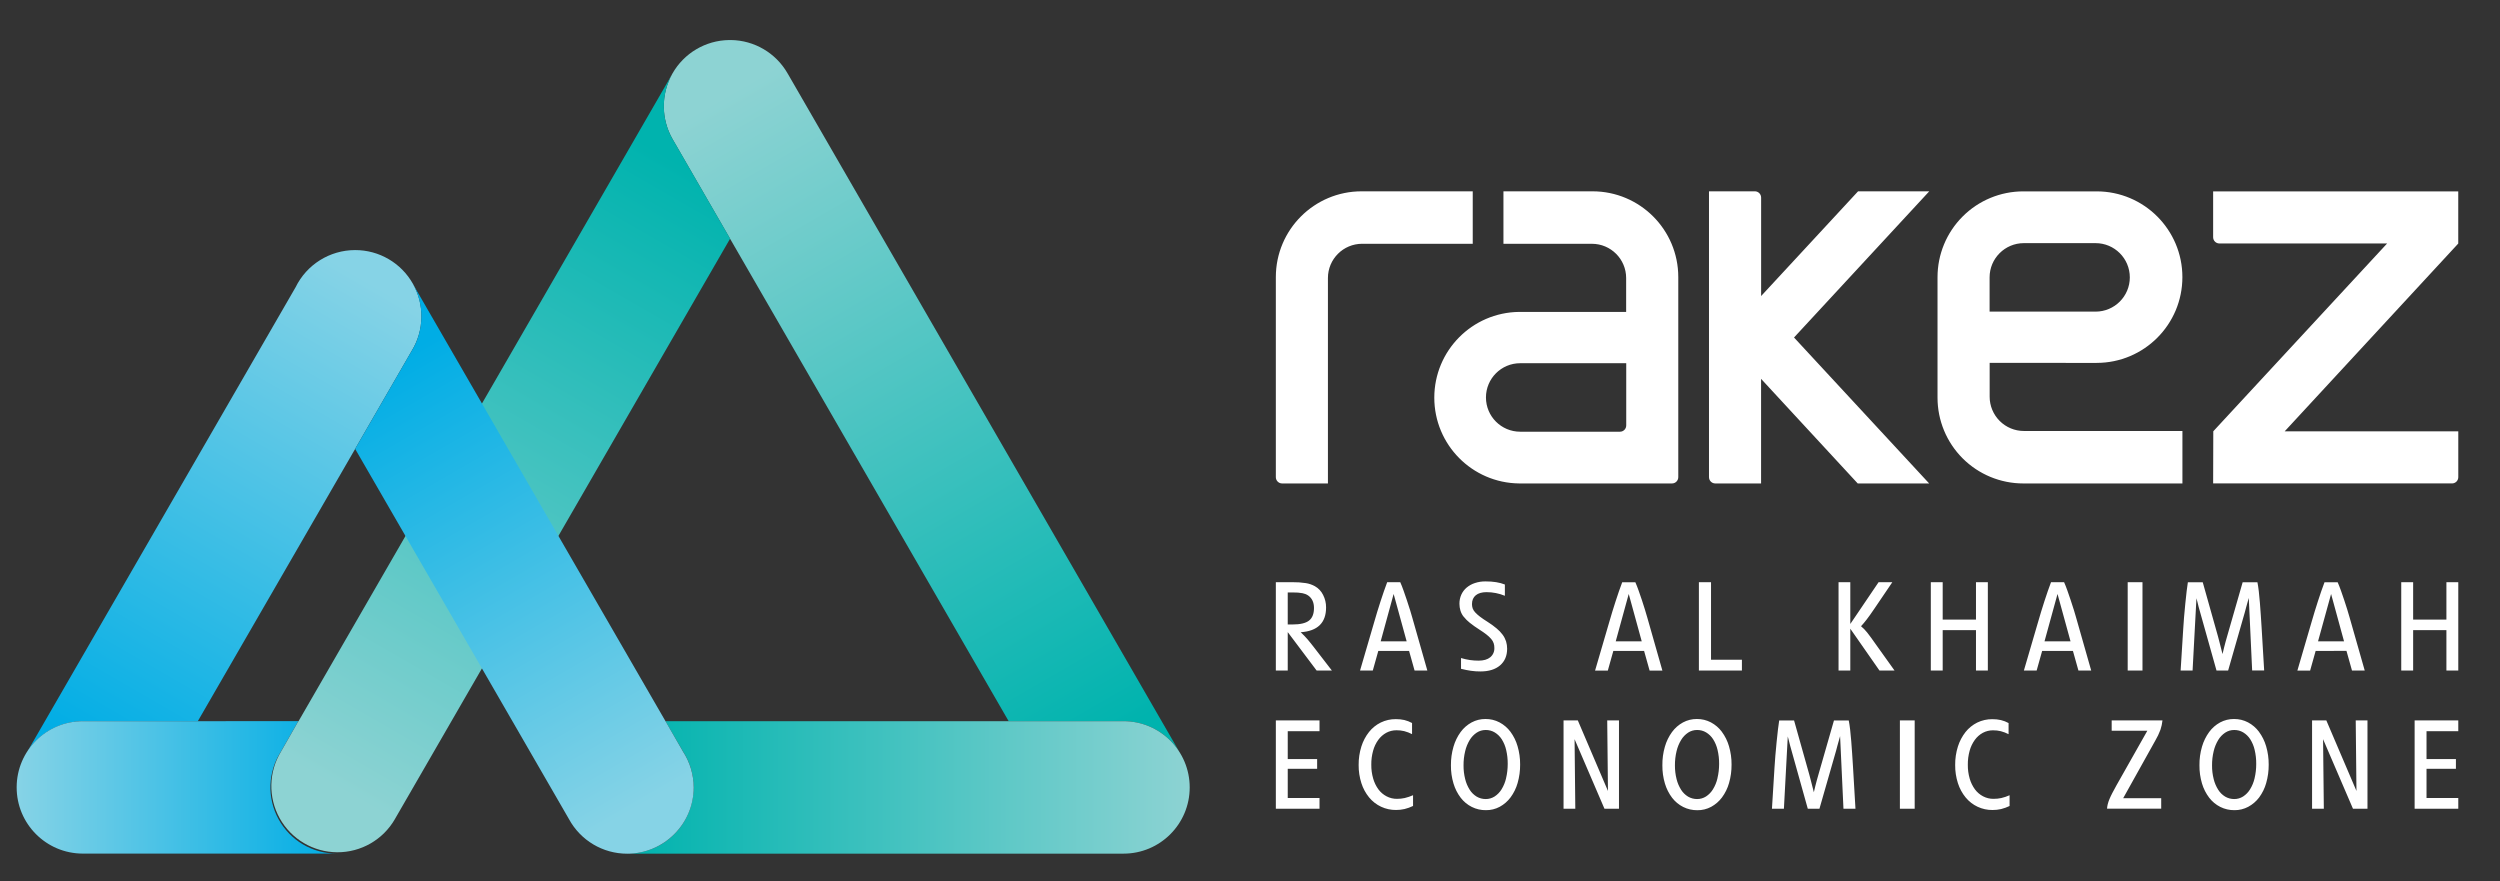
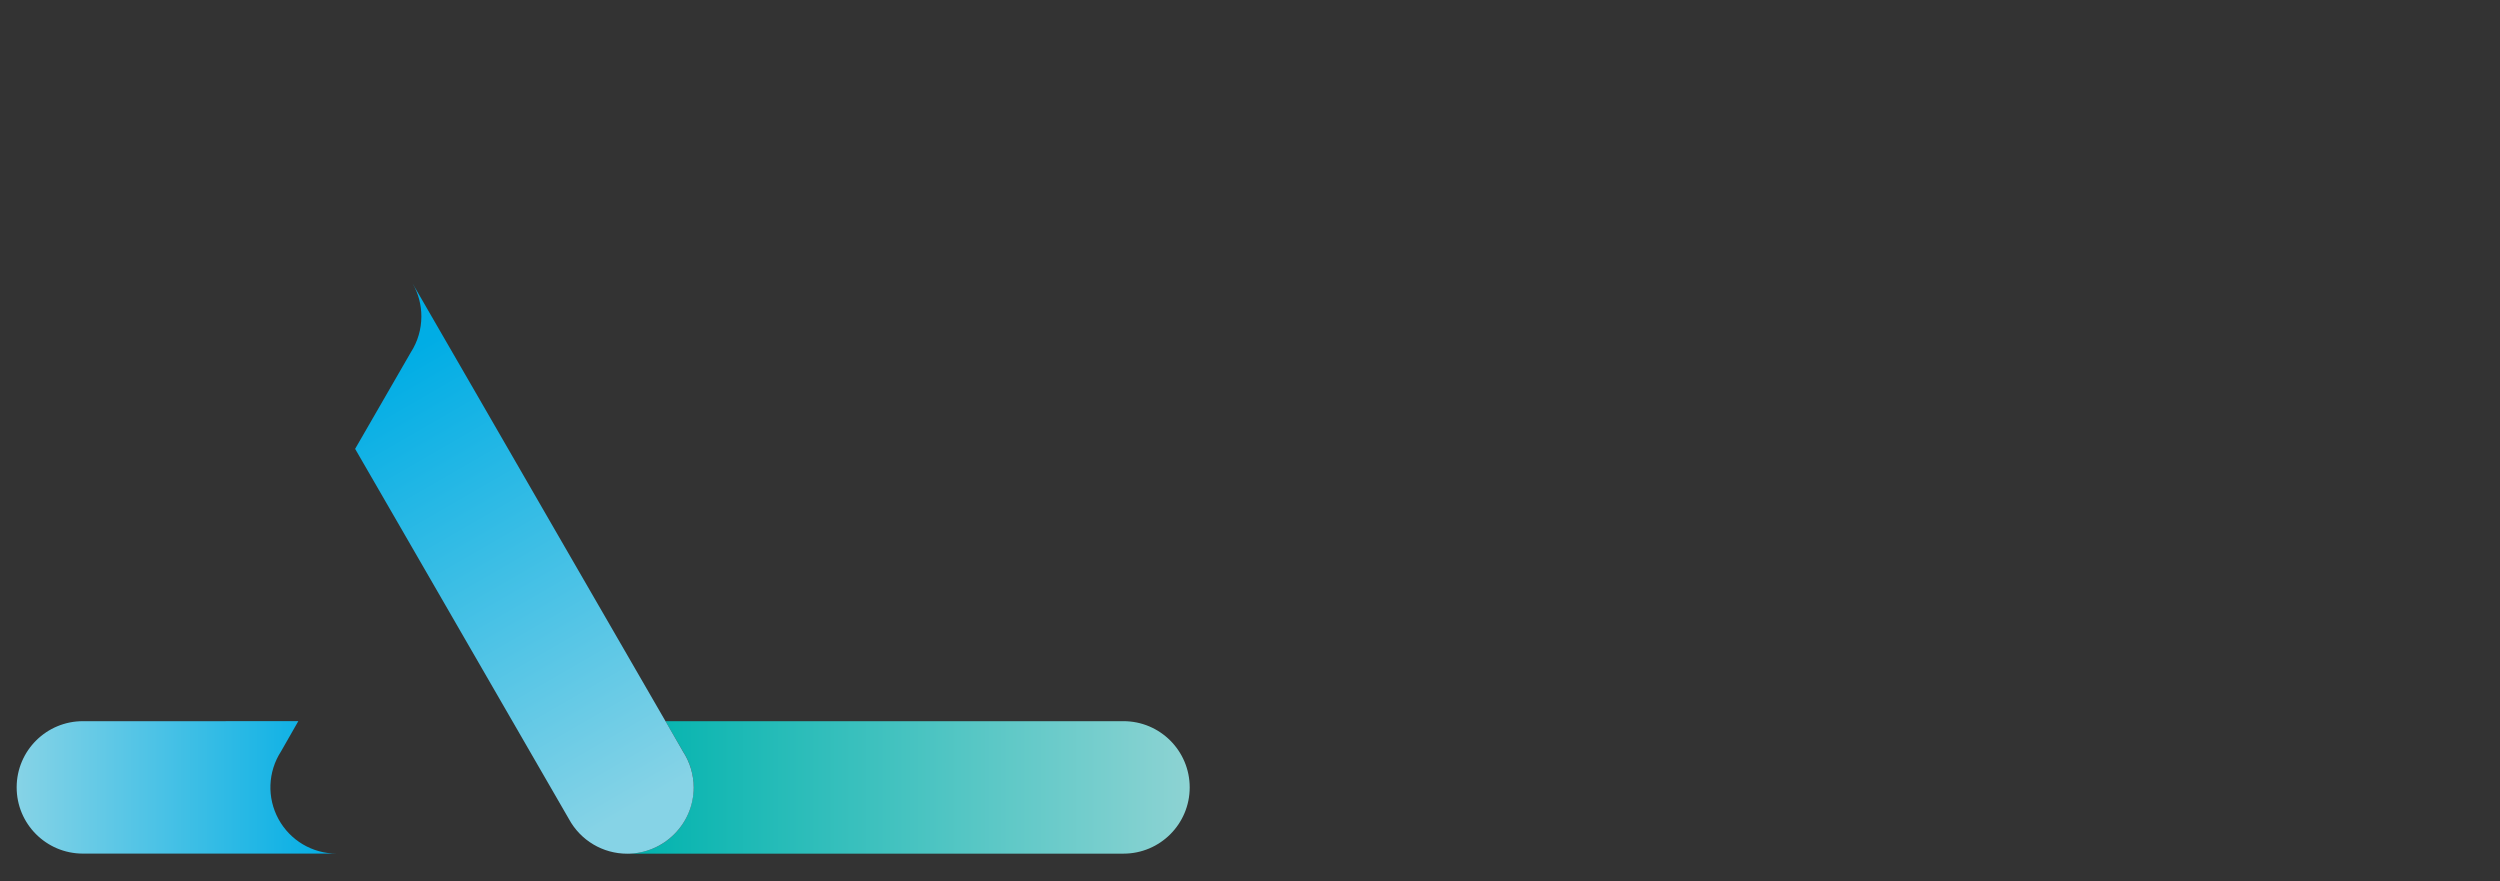
<svg xmlns="http://www.w3.org/2000/svg" xmlns:xlink="http://www.w3.org/1999/xlink" id="Layer_1" version="1.1" viewBox="0 0 214.319 75.54">
  <rect x="0" y="0" width="214.319" height="75.54" fill="#333333" stroke="none" />
  <defs>
    <style>
      .st0 {
        fill: url(#linear-gradient2);
      }

      .st1, .st2 {
        fill: #fff;
      }

      .st3 {
        fill: url(#linear-gradient1);
      }

      .st2 {
        fill-rule: evenodd;
      }

      .st4 {
        fill: url(#linear-gradient4);
      }

      .st5 {
        fill: url(#linear-gradient5);
      }

      .st6 {
        fill: url(#linear-gradient3);
      }

      .st7 {
        fill: url(#linear-gradient);
      }
    </style>
    <linearGradient id="linear-gradient" x1="-426.764" y1="273.508" x2="-426.219" y2="272.207" gradientTransform="translate(15055.765 13263.527) scale(35.117 -48.479)" gradientUnits="userSpaceOnUse">
      <stop offset="0" stop-color="#8dd3d3" />
      <stop offset="1" stop-color="#00b3ae" />
    </linearGradient>
    <linearGradient id="linear-gradient1" x1="-422.606" y1="271.794" x2="-423.204" y2="270.475" gradientTransform="translate(11374.976 9308.824) scale(26.85 -34.168)" gradientUnits="userSpaceOnUse">
      <stop offset="0" stop-color="#86d3e6" />
      <stop offset="1" stop-color="#00ade5" />
    </linearGradient>
    <linearGradient id="linear-gradient2" x1="-426.943" y1="254.88" x2="-428.201" y2="254.88" gradientTransform="translate(16461.596 2368.309) scale(38.318 -9.027)" xlink:href="#linear-gradient" />
    <linearGradient id="linear-gradient3" x1="-419.76" y1="254.88" x2="-418.502" y2="254.88" gradientTransform="translate(9155.136 2368.306) scale(21.807 -9.027)" xlink:href="#linear-gradient1" />
    <linearGradient id="linear-gradient4" x1="-425.294" y1="272.595" x2="-424.889" y2="273.788" gradientTransform="translate(13332.862 14540.181) scale(31.262 -53.074)" xlink:href="#linear-gradient" />
    <linearGradient id="linear-gradient5" x1="-419.808" y1="271.226" x2="-420.208" y2="272.391" gradientTransform="translate(9734.801 10608.508) scale(23.072 -38.846)" xlink:href="#linear-gradient1" />
  </defs>
  <g>
-     <path class="st7" d="M62.496,3.433c-2.013.03-3.86,1.125-4.853,2.876-.993,1.752-.983,3.9.025,5.642l4.919,8.519v-.005l23.883,41.36h9.843c1.929,0,3.724.976,4.77,2.595L67.52,6.293c.015.028.028.059.043.084l-.057-.106c-1-1.731-2.836-2.809-4.835-2.838h-.175Z" />
-     <path class="st3" d="M30.433,21.439c-2.164.005-4.139,1.239-5.091,3.183L2.351,64.422c1.045-1.618,2.841-2.595,4.768-2.595h9.838l13.491-23.345v-.005l4.846-8.397c1.074-1.754,1.116-3.95.108-5.744-1.006-1.794-2.905-2.902-4.96-2.897" />
    <path class="st0" d="M86.477,61.825h-29.422l-.005.005,1.497,2.579c1.136,1.745,1.225,3.973.231,5.803-.994,1.83-2.909,2.97-4.992,2.969h42.527c3.136,0,5.677-2.541,5.677-5.677s-2.541-5.679-5.677-5.679c0,0-9.836,0-9.836,0Z" />
    <path class="st6" d="M16.956,61.825H7.119c-3.137-.008-5.684,2.529-5.691,5.662-.008,3.135,2.527,5.682,5.661,5.69h21.772c-2.081.001-3.995-1.135-4.989-2.963-.995-1.827-.911-4.051.22-5.798l1.482-2.595-8.619.004h.001Z" />
-     <path class="st4" d="M41.316,34.595l-6.554,11.352-9.167,15.877h-.016l-1.482,2.598c-1.069,1.746-1.116,3.933-.121,5.724.994,1.789,2.877,2.903,4.924,2.917,2.048.013,3.944-1.078,4.962-2.856l.013-.025,7.441-12.882,6.556-11.357,14.719-25.484-4.782-8.284c-1.141-1.779-1.199-4.045-.15-5.88,0,0-16.342,28.299-16.342,28.299Z" />
    <path class="st5" d="M36.122,27.134c0,1.089-.313,2.154-.903,3.07l-4.775,8.276,4.32,7.475,6.554,11.351,7.454,12.907c.994,1.833,2.91,2.974,4.994,2.973,3.132,0,5.703-2.541,5.703-5.676-.003-1.094-.322-2.164-.918-3.082l-1.497-2.598-9.182-15.886-6.554-11.352-5.938-10.274c.491.858.746,1.829.743,2.818" />
  </g>
-   <path class="st2" d="M136.523,16.402h-7.636v4.498h7.584c1.621,0,2.935,1.314,2.935,2.935v2.904h-9.172c-4.03.043-7.275,3.323-7.275,7.353,0,4.029,3.244,7.309,7.275,7.352h13.105c.297,0,.536-.241.536-.539v-17.152c0-4.06-3.292-7.352-7.352-7.352ZM139.412,36.472c0,.143-.056.279-.157.38s-.238.159-.38.157h-8.552c-1.622,0-2.936-1.314-2.936-2.936,0-1.621,1.314-2.936,2.936-2.936h9.09v5.334ZM126.254,20.901v-4.5h-9.526c-4.061,0-7.353,3.292-7.353,7.353v17.152c0,.142.056.279.157.38.1.101.237.159.38.159h3.928v-17.612c0-1.622,1.315-2.935,2.937-2.935,0,0,9.476.003,9.476.003ZM210.742,16.406h-21.015v3.929c0,.143.056.279.157.38s.238.157.38.157h14.378l-14.902,16.1-.013,4.471h20.48c.142,0,.279-.057.38-.157.1-.101.156-.238.156-.38v-3.929h-14.883l14.88-16.099v-4.472ZM179.74,31.11c4.06,0,7.351-3.291,7.351-7.352,0-4.06-3.291-7.352-7.351-7.352h-6.291c-1.949,0-3.819.775-5.197,2.155-1.379,1.379-2.153,3.248-2.153,5.199v10.334c0,1.949.774,3.82,2.153,5.2,1.379,1.377,3.248,2.152,5.199,2.152h13.643v-4.498h-13.589c-.779,0-1.526-.309-2.076-.86-.55-.55-.86-1.296-.861-2.075v-2.904s9.173.003,9.173.003ZM170.563,26.713v-2.933c0-1.622,1.315-2.935,2.936-2.936h6.15c1.621,0,2.935,1.314,2.935,2.936,0,1.621-1.314,2.935-2.935,2.935h-9.086v-.001ZM159.288,16.401l-8.311,8.977v-8.438c0-.143-.056-.279-.156-.38-.101-.101-.237-.159-.38-.159h-3.933v24.505c0,.297.241.538.536.539h3.929v-8.968l8.284,8.967h6.124l-11.584-12.511,11.591-12.53h-6.102l.001-.001Z" />
-   <path class="st1" d="M112.35,55.122c-.081-.108-.167-.211-.256-.311-.085-.101-.175-.198-.268-.294-.093-.096-.2-.203-.321-.317,1.451-.099,2.176-.807,2.176-2.123.004-.375-.084-.744-.256-1.078-.155-.315-.401-.575-.706-.746-.24-.132-.5-.221-.769-.263-.38-.058-.763-.085-1.148-.08h-1.428v7.571h1.02v-3.291l2.477,3.294h1.308l-1.554-2.013c-.101-.124-.193-.244-.275-.35ZM110.394,53.535v-2.744h.482c.263-.006.525.015.784.063.171.032.336.096.482.193.336.236.503.594.503,1.072,0,.501-.142.862-.426,1.084-.285.222-.757.332-1.417.332,0,0-.408,0-.408,0ZM120.86,52.237c-.079-.256-.165-.52-.256-.793-.085-.271-.181-.542-.279-.81-.095-.269-.19-.512-.284-.723h-1.121c-.185.492-.375,1.037-.568,1.636-.194.596-.373,1.182-.536,1.753l-1.223,4.185h1.093l.473-1.684h2.638l.471,1.684h1.095l-1.297-4.558-.203-.69h-.001ZM118.362,54.982l1.111-4.063,1.116,4.063h-2.227ZM125.477,52.866c.152.193.327.367.52.52.257.204.526.396.804.572.257.165.471.312.638.444.147.113.283.241.402.38.093.107.164.231.209.364.041.128.06.261.058.396.015.309-.115.606-.353.803-.236.193-.568.29-.997.29-.247,0-.495-.016-.739-.052-.26-.038-.517-.096-.769-.171v.923c.321.079.605.136.854.171.27.038.542.056.814.055.715,0,1.275-.174,1.679-.52.403-.346.605-.822.606-1.429,0-.212-.03-.424-.091-.627-.066-.203-.164-.396-.29-.567-.152-.203-.326-.386-.52-.545-.245-.205-.502-.393-.774-.563-.263-.165-.481-.313-.652-.444-.148-.112-.287-.236-.413-.37-.094-.098-.167-.216-.216-.342-.038-.117-.058-.241-.058-.364,0-.33.109-.582.327-.761.218-.178.528-.266.927-.266.538,0,1.069.107,1.566.311v-.966c-.444-.178-.994-.268-1.653-.266-.311-.005-.62.042-.916.14-.259.082-.498.216-.708.389-.195.165-.351.373-.457.605-.109.246-.165.512-.161.783,0,.199.029.397.086.588.058.189.151.365.274.521ZM141.213,52.924c-.057-.2-.124-.427-.203-.684-.08-.256-.165-.52-.254-.794-.089-.271-.181-.54-.279-.809-.095-.269-.19-.512-.283-.723h-1.126c-.186.492-.375,1.037-.568,1.636-.194.596-.372,1.181-.536,1.753l-1.223,4.185h1.093l.472-1.684h2.638l.472,1.683h1.096s-1.299-4.563-1.299-4.563ZM138.512,54.982l1.115-4.063,1.115,4.063h-2.231.001ZM146.682,49.911h-1.04v7.57h3.688v-.922h-2.648v-6.648ZM160.383,54.64c-.118-.165-.223-.304-.317-.419-.08-.101-.165-.197-.256-.289-.079-.08-.17-.161-.269-.247.08-.086.156-.171.232-.263.075-.091.157-.19.246-.306.09-.115.19-.25.301-.407l.392-.568,1.512-2.231h-1.178l-2.424,3.582v-3.582h-1.008v7.57h1.008v-3.582l2.498,3.582h1.292l-1.578-2.208c-.181-.259-.334-.469-.452-.634v.001ZM169.396,57.481h1.017v-7.57h-1.017v3.206h-2.854v-3.206h-1.018v7.57h1.018v-3.464h2.854v3.464ZM177.769,52.237c-.077-.256-.164-.52-.256-.793-.085-.271-.181-.542-.279-.81-.095-.269-.19-.512-.284-.723h-1.121c-.185.492-.375,1.037-.568,1.636-.193.596-.372,1.182-.535,1.753l-1.224,4.185h1.095l.472-1.684h2.638l.472,1.684h1.095l-1.299-4.558c-.057-.202-.126-.431-.203-.69h-.001ZM175.27,54.982l1.116-4.063,1.116,4.063h-2.232ZM182.402,49.911h1.268v7.57h-1.268v-7.57ZM190.016,57.481h.997l1.426-4.975.114-.427c.038-.146.076-.28.112-.402.036-.143.076-.283.118-.419l.289,6.219h1.03l-.216-3.627-.068-1.056c-.025-.375-.051-.742-.08-1.1-.029-.356-.061-.691-.096-1.002-.037-.311-.076-.571-.118-.777h-1.266l-1.33,4.632c-.042.151-.085.315-.14.495-.053.178-.093.341-.128.492-.043.186-.085.365-.128.536-.051-.178-.096-.361-.14-.547-.037-.157-.077-.321-.124-.488s-.086-.323-.122-.467l-1.31-4.654h-1.275c-.029.165-.063.415-.103.752-.039.336-.079.7-.118,1.093-.038.393-.074.784-.108,1.173-.033.391-.056.714-.068.97l-.224,3.583h1.025l.332-6.198c.036.114.067.236.096.364l.096.392c.037.147.079.299.128.455,0,0,1.399,4.983,1.399,4.983ZM201.157,55.798l.473,1.683h1.092l-1.299-4.557c-.056-.2-.124-.427-.203-.684-.08-.256-.165-.52-.256-.794-.086-.271-.183-.54-.279-.809-.096-.269-.19-.512-.284-.723h-1.126c-.186.492-.375,1.037-.568,1.636-.193.596-.372,1.181-.536,1.753l-1.223,4.185h1.093l.473-1.684,2.643-.006ZM199.838,50.919l1.111,4.063h-2.23l1.12-4.063h-.001ZM209.725,57.481h1.018v-7.57h-1.018v3.206h-2.852v-3.206h-1.02v7.57h1.02v-3.464h2.852v3.464ZM109.375,69.33h3.744v-.922h-2.724v-2.498h2.52v-.837h-2.52v-2.391h2.724v-.922h-3.744v7.57ZM119.766,68.483c-.313.004-.621-.07-.9-.216-.274-.143-.512-.347-.698-.596-.203-.279-.355-.594-.449-.926-.112-.387-.166-.788-.161-1.191-.005-.403.047-.805.155-1.195.091-.336.241-.652.444-.933.181-.25.415-.457.685-.606.27-.145.572-.218.879-.216.223-.003.446.024.665.076.231.061.453.147.665.256v-.954c-.208-.114-.429-.199-.659-.256-.241-.053-.487-.079-.733-.076-.448-.004-.89.095-1.294.292-.389.193-.732.469-1.002.809-.292.369-.512.789-.654,1.238-.162.514-.241,1.049-.236,1.588-.006.53.074,1.059.236,1.565.142.444.365.856.659,1.218.567.691,1.417,1.088,2.311,1.078.245,0,.49-.025.729-.081.251-.062.496-.15.729-.263v-.922c-.23.101-.469.183-.713.241-.216.047-.436.071-.656.07h-.001ZM129.487,62.731c-.25-.334-.571-.609-.939-.804-.37-.194-.783-.293-1.201-.289-.415-.004-.824.098-1.19.294-.37.202-.691.482-.94.822-.275.379-.482.803-.611,1.253-.152.52-.226,1.058-.221,1.598-.006.531.068,1.059.221,1.566.131.44.339.852.616,1.218.254.33.577.599.949.786.378.19.795.285,1.218.279.411.005.817-.095,1.179-.289.363-.198.68-.472.927-.803.275-.372.481-.79.606-1.234.148-.516.221-1.05.216-1.587.004-.533-.07-1.065-.221-1.576-.128-.444-.335-.862-.609-1.234l-.001-0ZM129.113,66.716c-.076.335-.207.654-.387.949-.15.247-.355.458-.597.616-.23.146-.497.222-.769.219-.27,0-.536-.071-.769-.208-.242-.148-.448-.35-.599-.591-.178-.282-.307-.588-.386-.912-.096-.383-.145-.777-.14-1.172-.004-.412.043-.824.14-1.224.079-.339.211-.662.391-.96.151-.25.355-.464.599-.627.228-.15.495-.228.769-.226.273-.004.542.068.777.209.241.147.445.346.597.583.178.283.307.592.38.917.093.393.138.794.134,1.196.001.415-.047.828-.142,1.231v-.003 0ZM137.846,67.807l-2.583-6.047h-1.224v7.57h1.008l-.063-5.962,2.562,5.962h1.245v-7.57h-1.008l.063,6.047ZM147.61,62.731c-.25-.334-.571-.609-.939-.804-.372-.194-.784-.293-1.202-.289-.415-.004-.824.098-1.19.294-.37.2-.691.482-.94.822-.276.378-.482.803-.611,1.253-.151.52-.223,1.06-.216,1.602-.006.53.067,1.058.219,1.566.131.439.339.851.616,1.218.254.33.577.599.949.786.378.189.795.284,1.218.279.411.005.817-.095,1.179-.289.363-.198.68-.472.927-.803.275-.372.481-.79.606-1.235.148-.515.221-1.05.216-1.585.005-.534-.07-1.065-.221-1.576-.129-.446-.336-.865-.613-1.238ZM147.235,66.716c-.076.335-.207.656-.387.949-.151.247-.355.458-.597.616-.23.146-.497.222-.769.219-.27,0-.536-.071-.769-.208-.242-.148-.448-.35-.599-.591-.176-.282-.307-.588-.386-.912-.096-.383-.143-.777-.14-1.172-.004-.412.043-.824.14-1.224.079-.339.211-.663.392-.96.15-.25.355-.464.597-.627.228-.15.496-.228.769-.226.274-.004.544.068.779.209.241.147.445.346.597.583.178.283.306.592.38.917.093.393.138.794.134,1.196,0,.415-.047.828-.143,1.231v-.003 0ZM158.783,64.638c-.025-.374-.051-.741-.08-1.098s-.062-.691-.096-1.002c-.038-.312-.076-.571-.119-.777h-1.266l-1.329,4.632c-.043.151-.085.315-.14.495-.055.178-.093.341-.128.491-.043.188-.086.367-.128.538-.051-.178-.096-.361-.14-.547-.038-.159-.077-.321-.124-.488-.047-.169-.086-.323-.123-.467l-1.309-4.654h-1.275c-.029.165-.063.415-.103.752-.039.336-.079.7-.118,1.093s-.076.784-.108,1.174c-.032.389-.056.714-.07.97l-.222,3.582h1.025l.332-6.199c.036.115.068.237.096.365l.098.392c.036.147.076.299.127.455l1.395,4.987h.998l1.427-4.975.113-.427c.038-.15.076-.284.113-.403.036-.142.074-.282.118-.419l.289,6.219h1.029l-.214-3.635c-.018-.326-.042-.677-.068-1.053v-0ZM162.873,61.759h1.268v7.57h-1.268v-7.57ZM170.905,68.483c-.313.004-.621-.07-.9-.216-.274-.143-.512-.347-.698-.596-.203-.279-.355-.591-.45-.922-.112-.387-.165-.789-.16-1.191-.005-.403.048-.807.155-1.196.091-.335.242-.651.445-.933.18-.25.413-.457.684-.605.27-.145.572-.218.879-.216.223-.003.448.023.665.076.231.061.454.147.665.256v-.954c-.208-.114-.429-.2-.659-.256-.241-.053-.487-.079-.734-.076-.448-.005-.89.094-1.294.29-.388.193-.731.469-1.002.809-.29.37-.511.79-.653,1.239-.162.512-.241,1.049-.236,1.588-.006.53.074,1.059.236,1.564.142.444.365.857.659,1.218.567.692,1.417,1.089,2.311,1.078.246.001.491-.025.729-.08.252-.063.496-.151.729-.263v-.923c-.228.103-.469.184-.713.241-.216.047-.436.07-.657.067ZM185.207,62.569c.089-.263.148-.533.176-.809h-4.354v.886h3.056l-2.638,4.666c-.145.256-.264.482-.365.675-.101.194-.181.368-.247.525-.057.14-.107.282-.143.427-.033.127-.052.255-.06.386h4.643v-.9h-3.259l2.756-4.944c.172-.29.317-.596.434-.912h.001ZM193.656,62.731c-.25-.334-.571-.609-.939-.804-.37-.194-.784-.293-1.201-.289-.415-.004-.824.098-1.191.294-.37.202-.691.482-.939.822-.276.378-.482.803-.613,1.253-.152.52-.226,1.058-.219,1.598-.006.531.068,1.059.219,1.566.131.44.34.852.618,1.218.254.33.577.599.949.786.378.19.795.285,1.218.279.411.005.815-.095,1.179-.289.364-.195.681-.467.931-.796.275-.372.481-.79.606-1.235.148-.515.221-1.05.216-1.585.004-.534-.07-1.065-.221-1.576-.129-.446-.337-.866-.614-1.24v-0ZM193.281,66.716c-.076.335-.207.656-.387.949-.15.247-.355.458-.597.616-.23.146-.497.222-.769.219-.27,0-.536-.071-.769-.208-.244-.147-.448-.35-.599-.591-.178-.282-.307-.588-.386-.912-.096-.383-.145-.777-.14-1.172-.004-.412.043-.824.14-1.224.079-.339.211-.662.391-.96.151-.25.355-.464.599-.627.228-.15.495-.228.769-.226.273-.004.542.068.777.209.241.147.445.346.597.583.178.283.307.592.38.917.093.393.137.794.133,1.196.003.415-.044.828-.14,1.231v-.003l-.001 0ZM202.014,67.807l-2.583-6.047h-1.223v7.57h1.008l-.065-5.962,2.563,5.962h1.244v-7.57h-1.008l.063,6.047ZM210.743,62.682v-.922h-3.743v7.57h3.743v-.922h-2.723v-2.498h2.52v-.837h-2.52v-2.391h2.723Z" />
</svg>